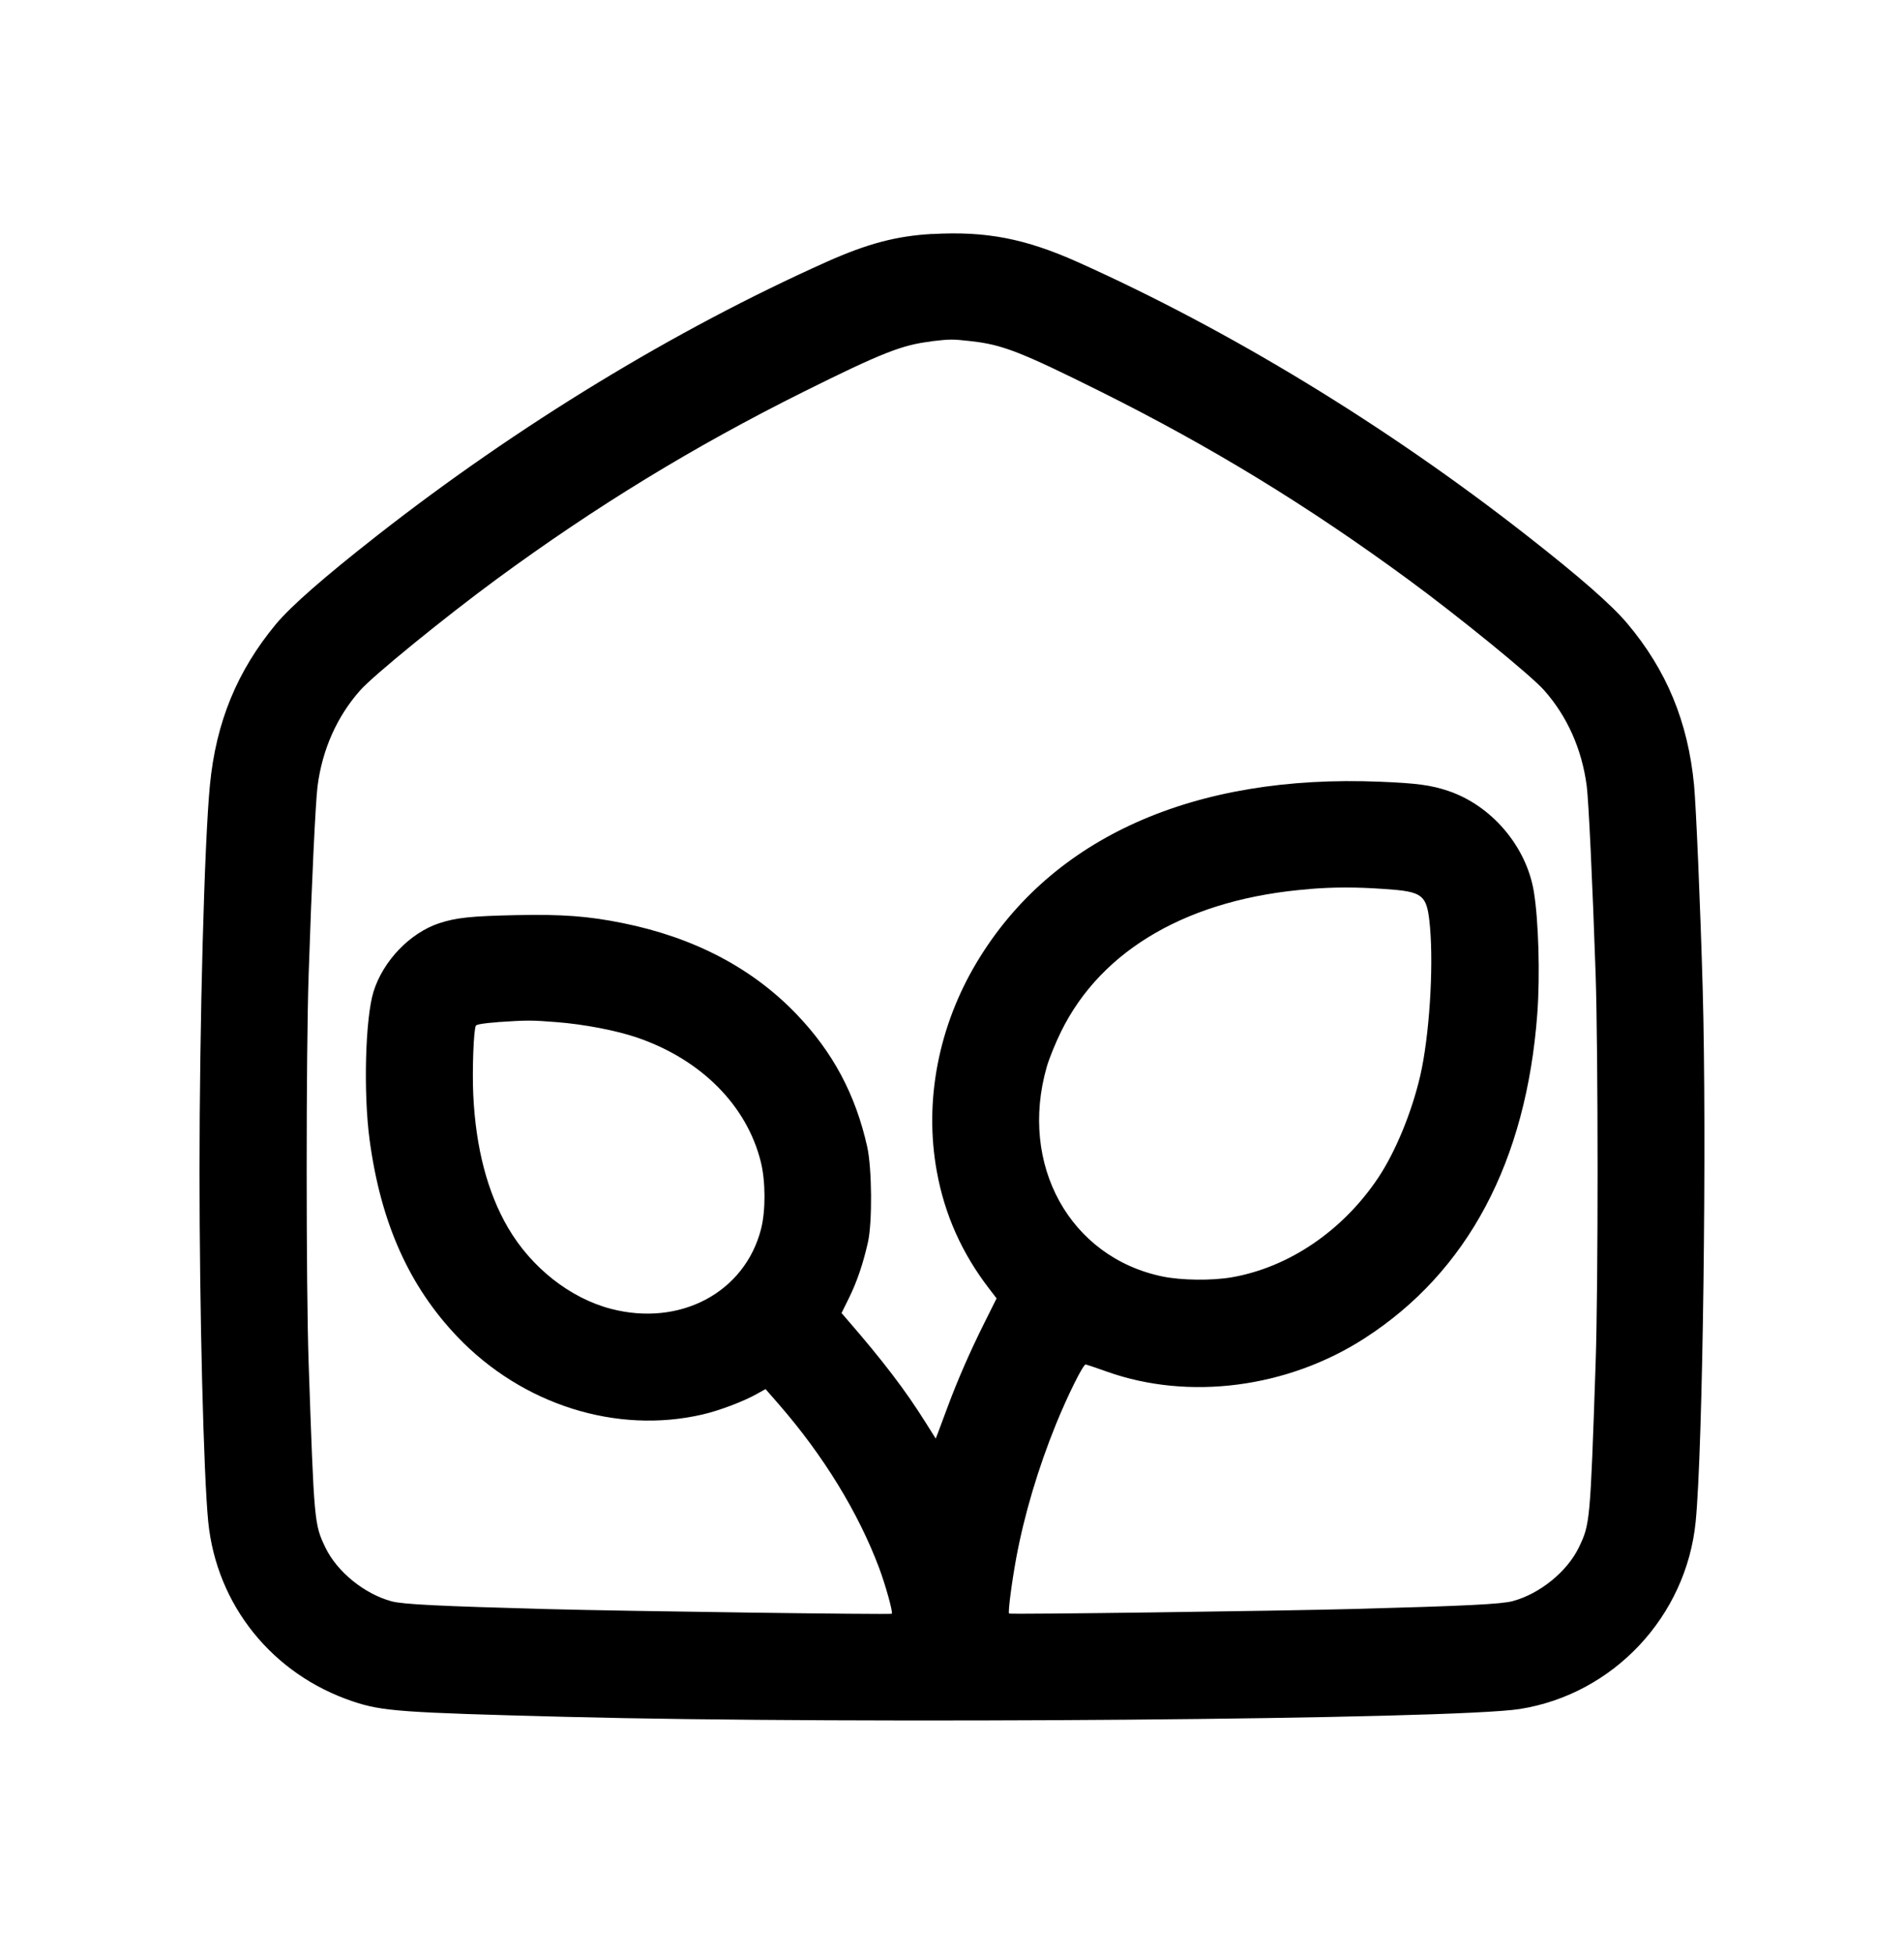
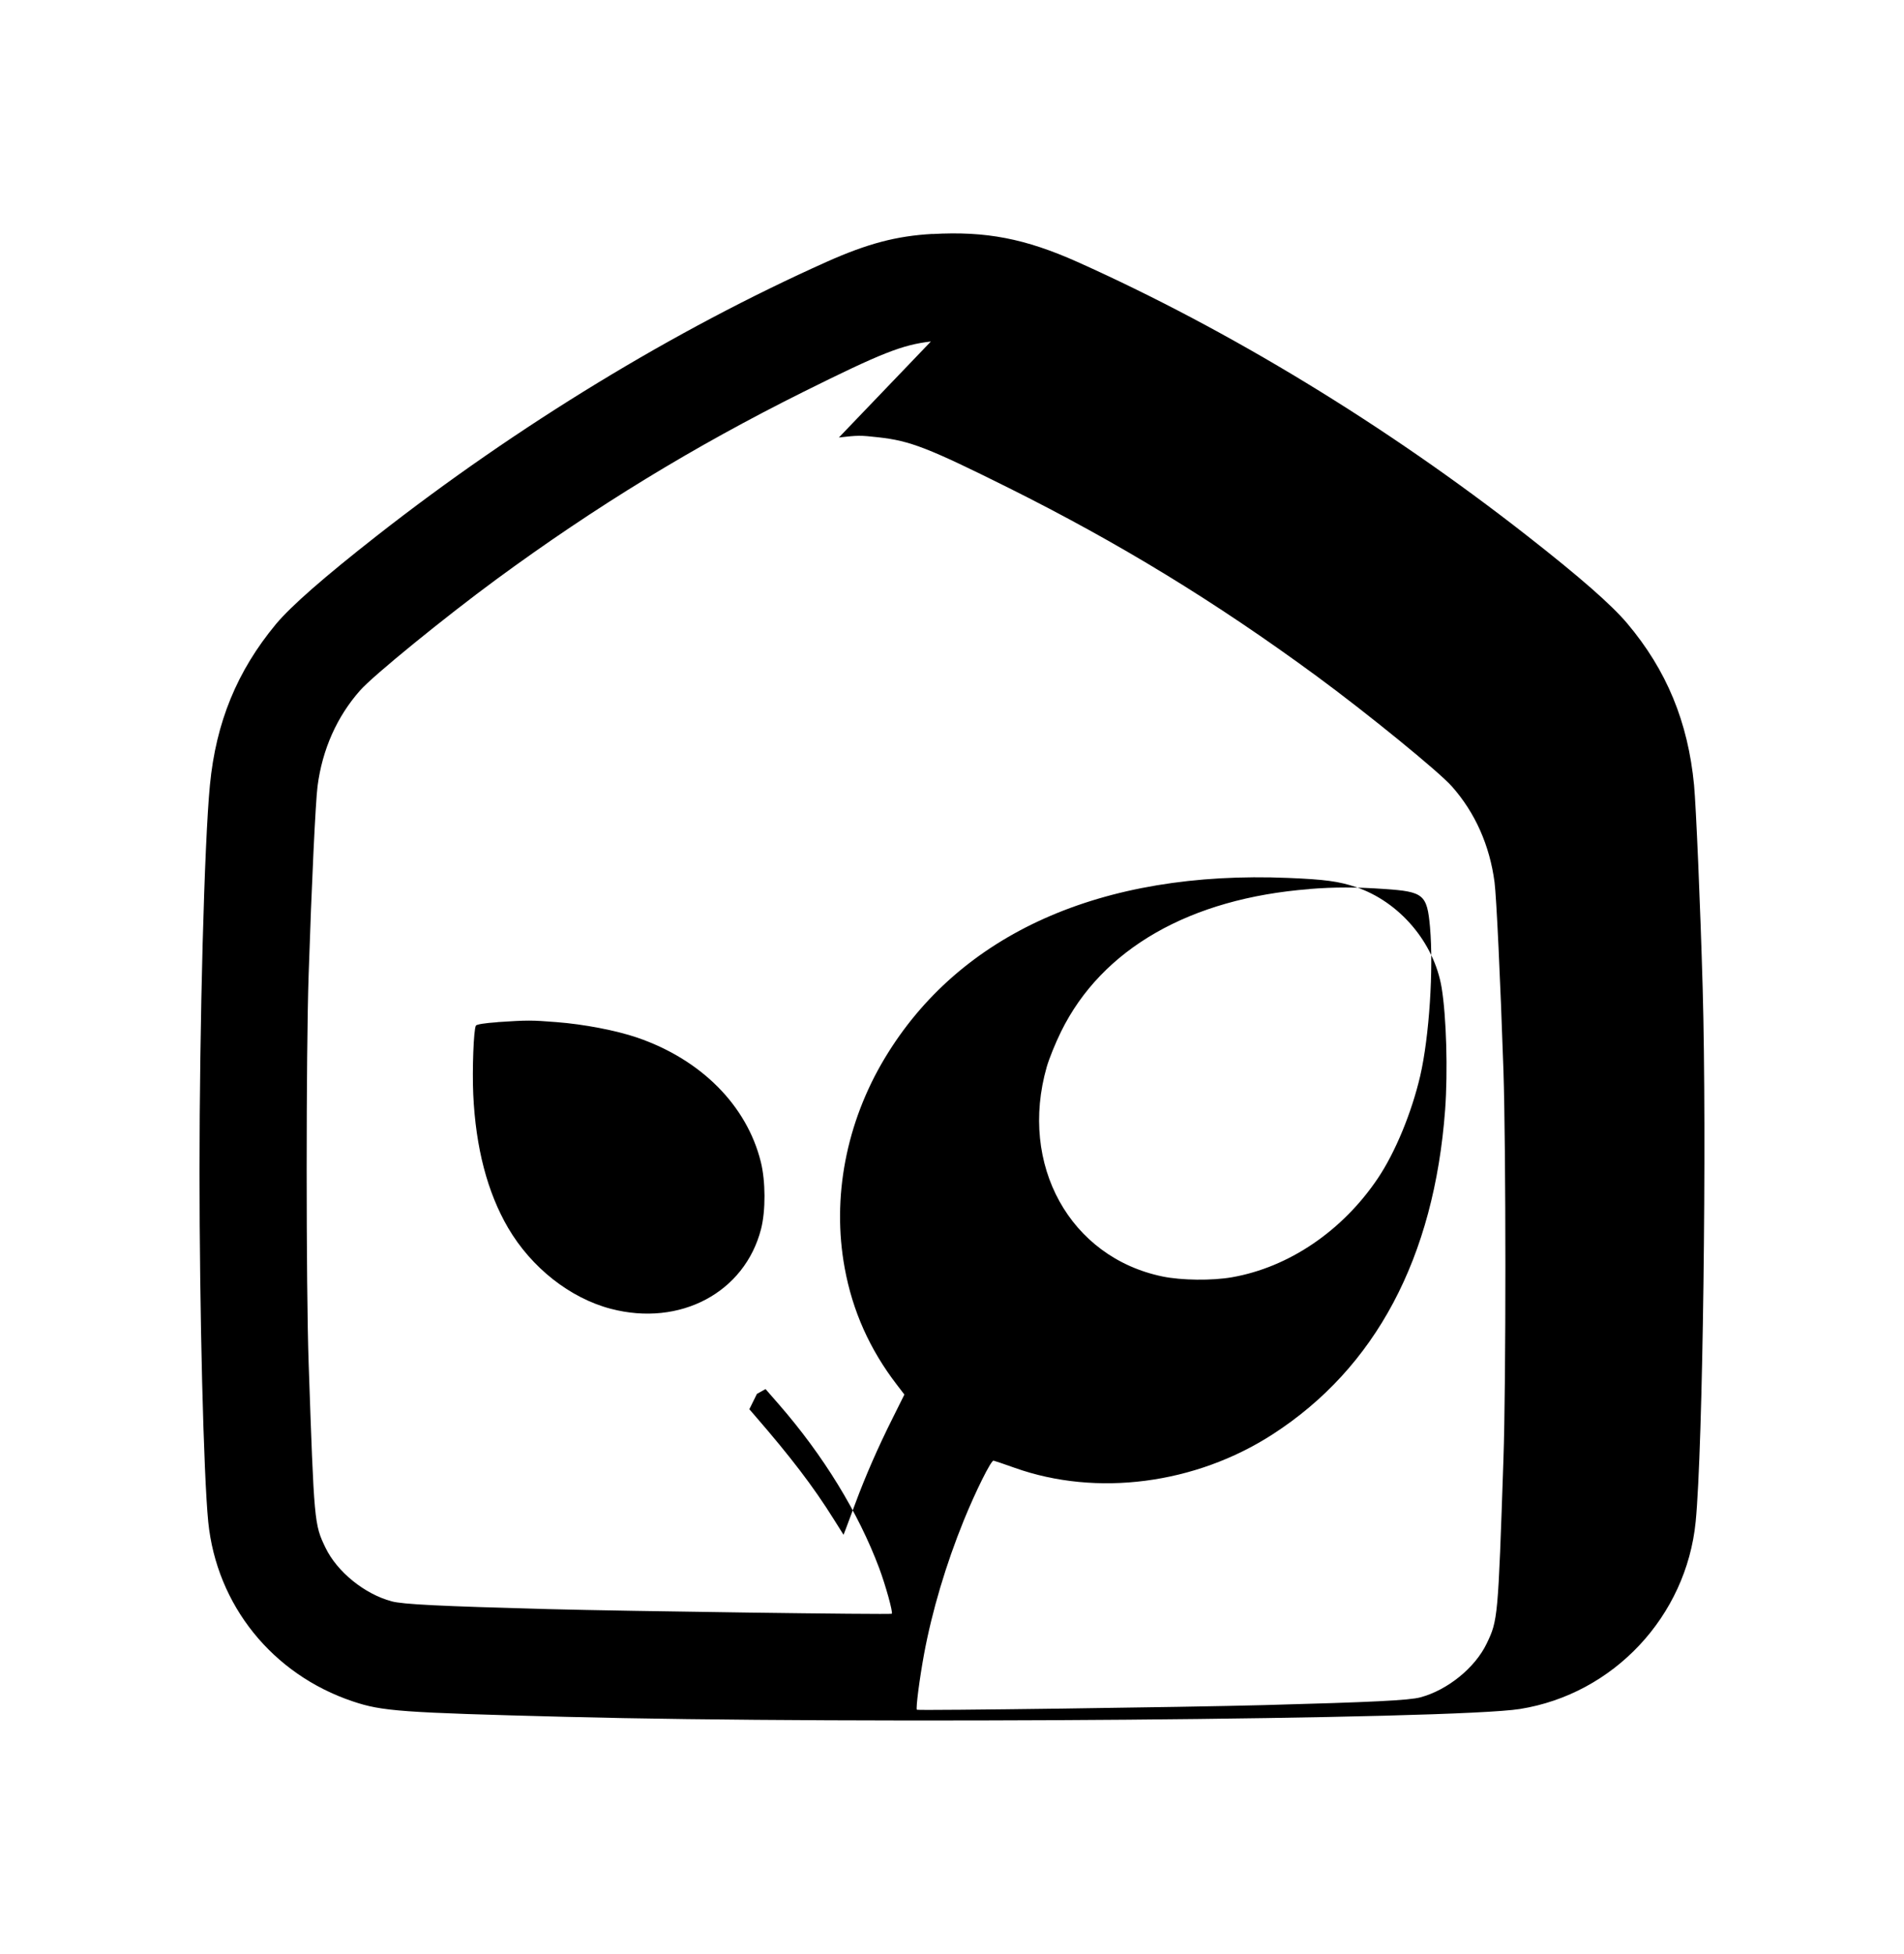
<svg xmlns="http://www.w3.org/2000/svg" id="Calque_1" viewBox="0 0 201.16 206.35">
  <defs>
    <style>
      .cls-1 {
        fill-rule: evenodd;
      }
    </style>
  </defs>
-   <path class="cls-1" d="M98.51,24.71c-3.79.21-6.86,1.02-11.18,2.95-16.03,7.17-32.62,17.27-47.49,28.91-5.63,4.41-9.1,7.45-10.7,9.37-4.1,4.95-6.32,10.36-6.96,16.97-.59,6.06-1.1,25.23-1.1,40.83,0,14.86.43,32.03.92,36.99.88,8.8,6.77,16.13,15.28,18.98,3.1,1.04,5.04,1.18,22.47,1.63,30.68.8,93.96.28,100.84-.83,9.88-1.58,17.57-9.78,18.56-19.78.76-7.68,1.19-40.51.74-56.36-.25-8.84-.7-19.18-.91-21.45-.64-6.67-2.9-12.13-7.05-17.06-1.67-1.98-4.99-4.89-10.6-9.28-14.87-11.64-31.46-21.73-47.49-28.91-5.53-2.47-9.66-3.27-15.32-2.95ZM98.35,36.07c-3.02.35-5.23,1.22-13.45,5.31-11.62,5.79-21.95,12.1-32.44,19.8-5.47,4.02-13.02,10.17-14.41,11.74-2.45,2.77-4,6.24-4.5,10.12-.21,1.58-.63,10.39-.94,19.87-.28,8.23-.28,33.05,0,41.1.58,16.84.59,16.99,1.77,19.45,1.23,2.56,4.13,4.91,7,5.68,1.18.32,5.05.51,16.49.82,8.18.22,36.24.6,36.35.49.14-.14-.66-3.02-1.33-4.81-2.2-5.87-5.89-11.89-10.58-17.28l-1.43-1.64-.91.51c-1.4.79-3.98,1.77-5.73,2.17-9.11,2.12-19.07-1.03-25.92-8.21-5.12-5.37-8.09-12.04-9.27-20.78-.67-4.98-.46-12.88.42-15.69,1.02-3.24,3.85-6.18,6.92-7.2,1.79-.59,3.36-.76,8.15-.86,4.85-.1,7.61.1,11.3.85,7.49,1.52,13.61,4.73,18.27,9.57,3.88,4.03,6.28,8.53,7.51,14.04.51,2.29.55,8,.08,10.09-.52,2.3-1.16,4.17-1.99,5.86l-.8,1.62.57.66c3.79,4.37,6.17,7.48,8.33,10.93l1.05,1.67.23-.59c.12-.33.59-1.57,1.03-2.76,1.05-2.83,2.39-5.9,3.93-8.97l1.24-2.49-.79-1.03c-2.87-3.73-4.69-7.8-5.52-12.35-1.36-7.43.15-15.34,4.23-22.14,7.9-13.16,22.89-19.87,42.63-19.05,3.88.16,5.34.36,7.14.96,4.6,1.54,8.27,5.85,9.07,10.63.5,3.03.67,8.82.37,12.89-1.16,15.64-7.35,27.28-18.24,34.3-8.15,5.26-18.58,6.61-27.23,3.53-1.12-.4-2.13-.74-2.24-.76-.26-.05-1.89,3.23-3.14,6.3-1.89,4.65-3.36,9.6-4.2,14.12-.48,2.61-.89,5.77-.76,5.89.11.11,28.57-.27,36.71-.49,11.44-.31,15.31-.5,16.49-.82,2.87-.77,5.77-3.12,7-5.68,1.18-2.46,1.2-2.63,1.77-19.45.28-8.09.27-32.91,0-41.1-.33-9.7-.74-18.31-.94-19.87-.51-3.88-2.05-7.35-4.51-10.12-1.38-1.56-8.98-7.75-14.32-11.67-10.71-7.86-20.86-14.05-32.53-19.87-8.46-4.21-10.37-4.96-13.74-5.33-1.95-.22-2.16-.21-4.17.02ZM138.34,93.91c-12.63.98-21.94,6.32-26.23,15.04-.59,1.19-1.27,2.87-1.52,3.74-2.96,10.34,2.45,20.12,12.24,22.14,2,.41,5.21.45,7.33.08,6.01-1.05,11.69-4.9,15.43-10.48,1.83-2.73,3.55-6.9,4.46-10.8.95-4.12,1.42-11.29,1.03-15.73-.31-3.42-.67-3.72-4.81-4-3.03-.21-5.26-.21-7.93,0ZM52.56,107.97c-1.34.09-2.2.23-2.28.36-.24.38-.4,4.66-.28,7.28.26,5.62,1.49,10.33,3.68,14.08,2.46,4.2,6.54,7.42,10.85,8.55,7.32,1.92,14.16-1.72,15.88-8.44.49-1.92.48-5.04-.03-7.08-1.48-5.96-6.31-10.81-13.05-13.12-2.22-.76-5.65-1.42-8.55-1.64-2.65-.21-3.04-.21-6.21,0Z" />
+   <path class="cls-1" d="M98.51,24.71c-3.79.21-6.86,1.02-11.18,2.95-16.03,7.17-32.62,17.27-47.49,28.91-5.63,4.41-9.1,7.45-10.7,9.37-4.1,4.95-6.32,10.36-6.96,16.97-.59,6.06-1.1,25.23-1.1,40.83,0,14.86.43,32.03.92,36.99.88,8.8,6.77,16.13,15.28,18.98,3.1,1.04,5.04,1.18,22.47,1.63,30.68.8,93.96.28,100.84-.83,9.88-1.58,17.57-9.78,18.56-19.78.76-7.68,1.19-40.51.74-56.36-.25-8.84-.7-19.18-.91-21.45-.64-6.67-2.9-12.13-7.05-17.06-1.67-1.98-4.99-4.89-10.6-9.28-14.87-11.64-31.46-21.73-47.49-28.91-5.53-2.47-9.66-3.27-15.32-2.95ZM98.35,36.07c-3.02.35-5.23,1.22-13.45,5.31-11.62,5.79-21.95,12.1-32.44,19.8-5.47,4.02-13.02,10.17-14.41,11.74-2.45,2.77-4,6.24-4.5,10.12-.21,1.58-.63,10.39-.94,19.87-.28,8.23-.28,33.05,0,41.1.58,16.84.59,16.99,1.77,19.45,1.23,2.56,4.13,4.91,7,5.68,1.18.32,5.05.51,16.49.82,8.18.22,36.24.6,36.35.49.14-.14-.66-3.02-1.33-4.81-2.2-5.87-5.89-11.89-10.58-17.28l-1.43-1.64-.91.51l-.8,1.62.57.66c3.79,4.37,6.17,7.48,8.33,10.93l1.05,1.67.23-.59c.12-.33.59-1.57,1.03-2.76,1.05-2.83,2.39-5.9,3.93-8.97l1.24-2.49-.79-1.03c-2.87-3.73-4.69-7.8-5.52-12.35-1.36-7.43.15-15.34,4.23-22.14,7.9-13.16,22.89-19.87,42.63-19.05,3.88.16,5.34.36,7.14.96,4.6,1.54,8.27,5.85,9.07,10.63.5,3.03.67,8.82.37,12.89-1.16,15.64-7.35,27.28-18.24,34.3-8.15,5.26-18.58,6.61-27.23,3.53-1.12-.4-2.13-.74-2.24-.76-.26-.05-1.89,3.23-3.14,6.3-1.89,4.65-3.36,9.6-4.2,14.12-.48,2.61-.89,5.77-.76,5.89.11.11,28.57-.27,36.71-.49,11.44-.31,15.31-.5,16.49-.82,2.87-.77,5.77-3.12,7-5.68,1.18-2.46,1.2-2.63,1.77-19.45.28-8.09.27-32.91,0-41.1-.33-9.7-.74-18.31-.94-19.87-.51-3.88-2.05-7.35-4.51-10.12-1.38-1.56-8.98-7.75-14.32-11.67-10.71-7.86-20.86-14.05-32.53-19.87-8.46-4.21-10.37-4.96-13.74-5.33-1.95-.22-2.16-.21-4.17.02ZM138.34,93.91c-12.63.98-21.94,6.32-26.23,15.04-.59,1.19-1.27,2.87-1.52,3.74-2.96,10.34,2.45,20.12,12.24,22.14,2,.41,5.21.45,7.33.08,6.01-1.05,11.69-4.9,15.43-10.48,1.83-2.73,3.55-6.9,4.46-10.8.95-4.12,1.42-11.29,1.03-15.73-.31-3.42-.67-3.72-4.81-4-3.03-.21-5.26-.21-7.93,0ZM52.56,107.97c-1.34.09-2.2.23-2.28.36-.24.38-.4,4.66-.28,7.28.26,5.62,1.49,10.33,3.68,14.08,2.46,4.2,6.54,7.42,10.85,8.55,7.32,1.92,14.16-1.72,15.88-8.44.49-1.92.48-5.04-.03-7.08-1.48-5.96-6.31-10.81-13.05-13.12-2.22-.76-5.65-1.42-8.55-1.64-2.65-.21-3.04-.21-6.21,0Z" />
</svg>